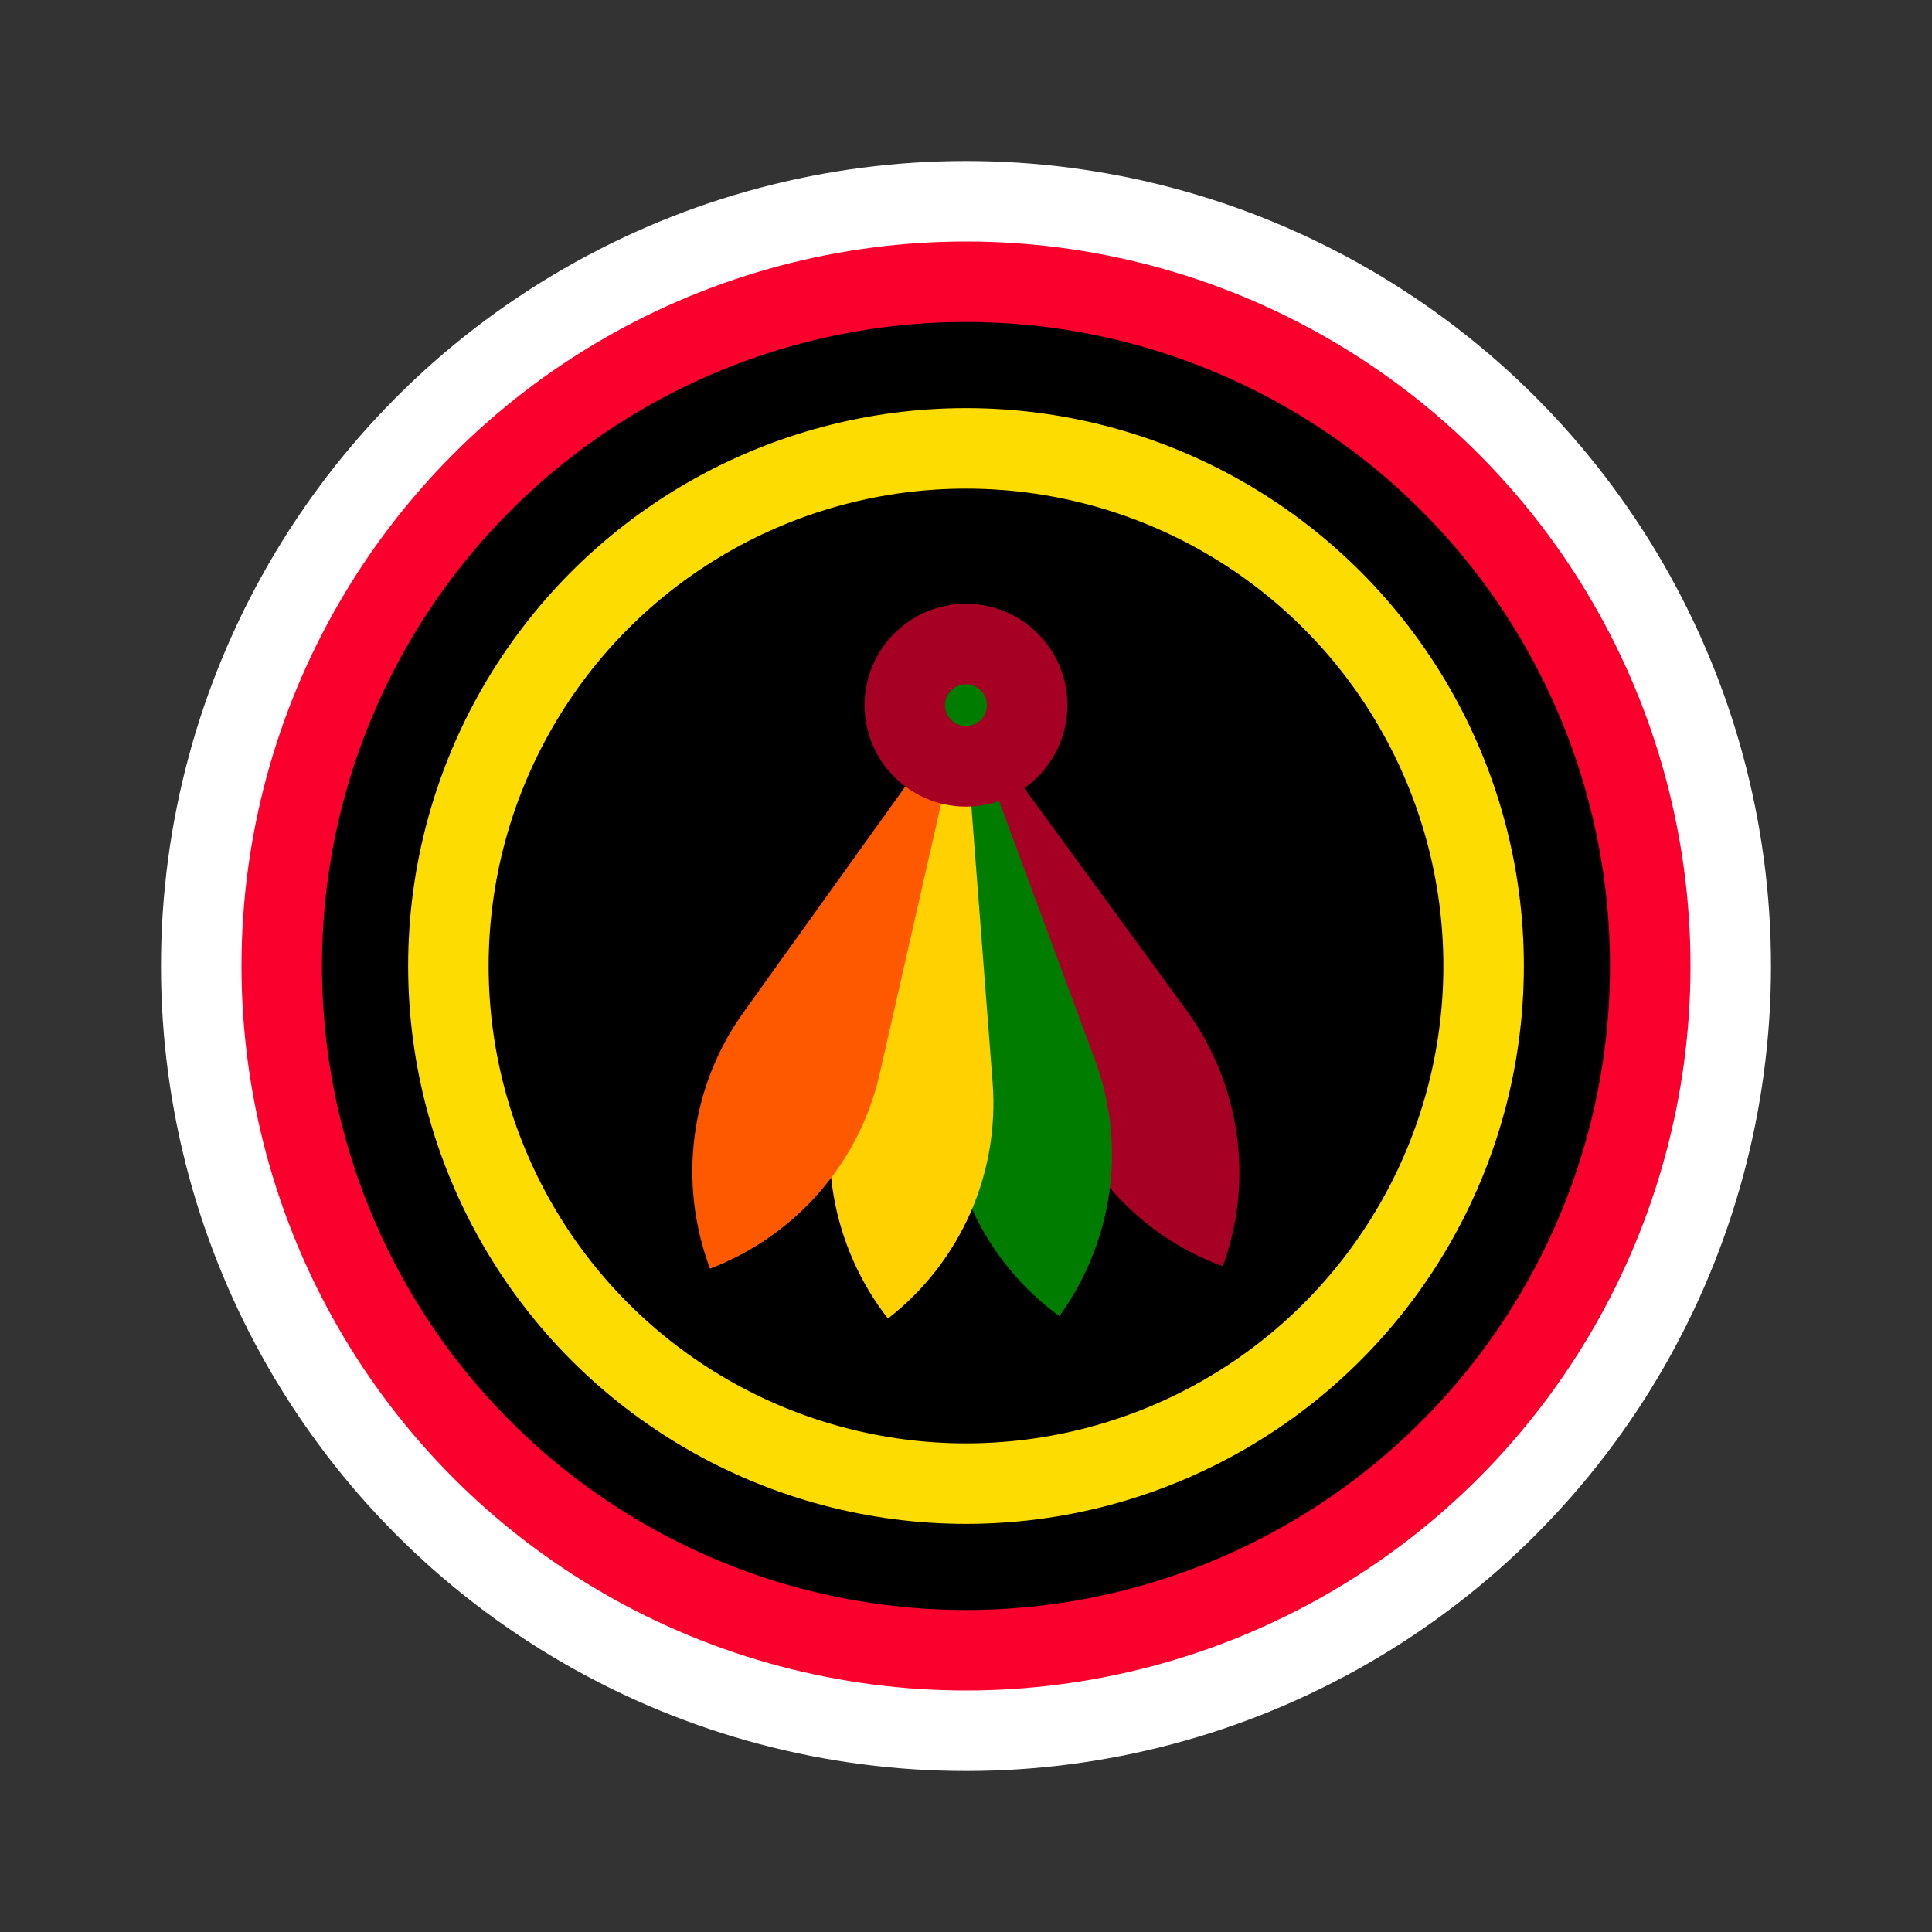
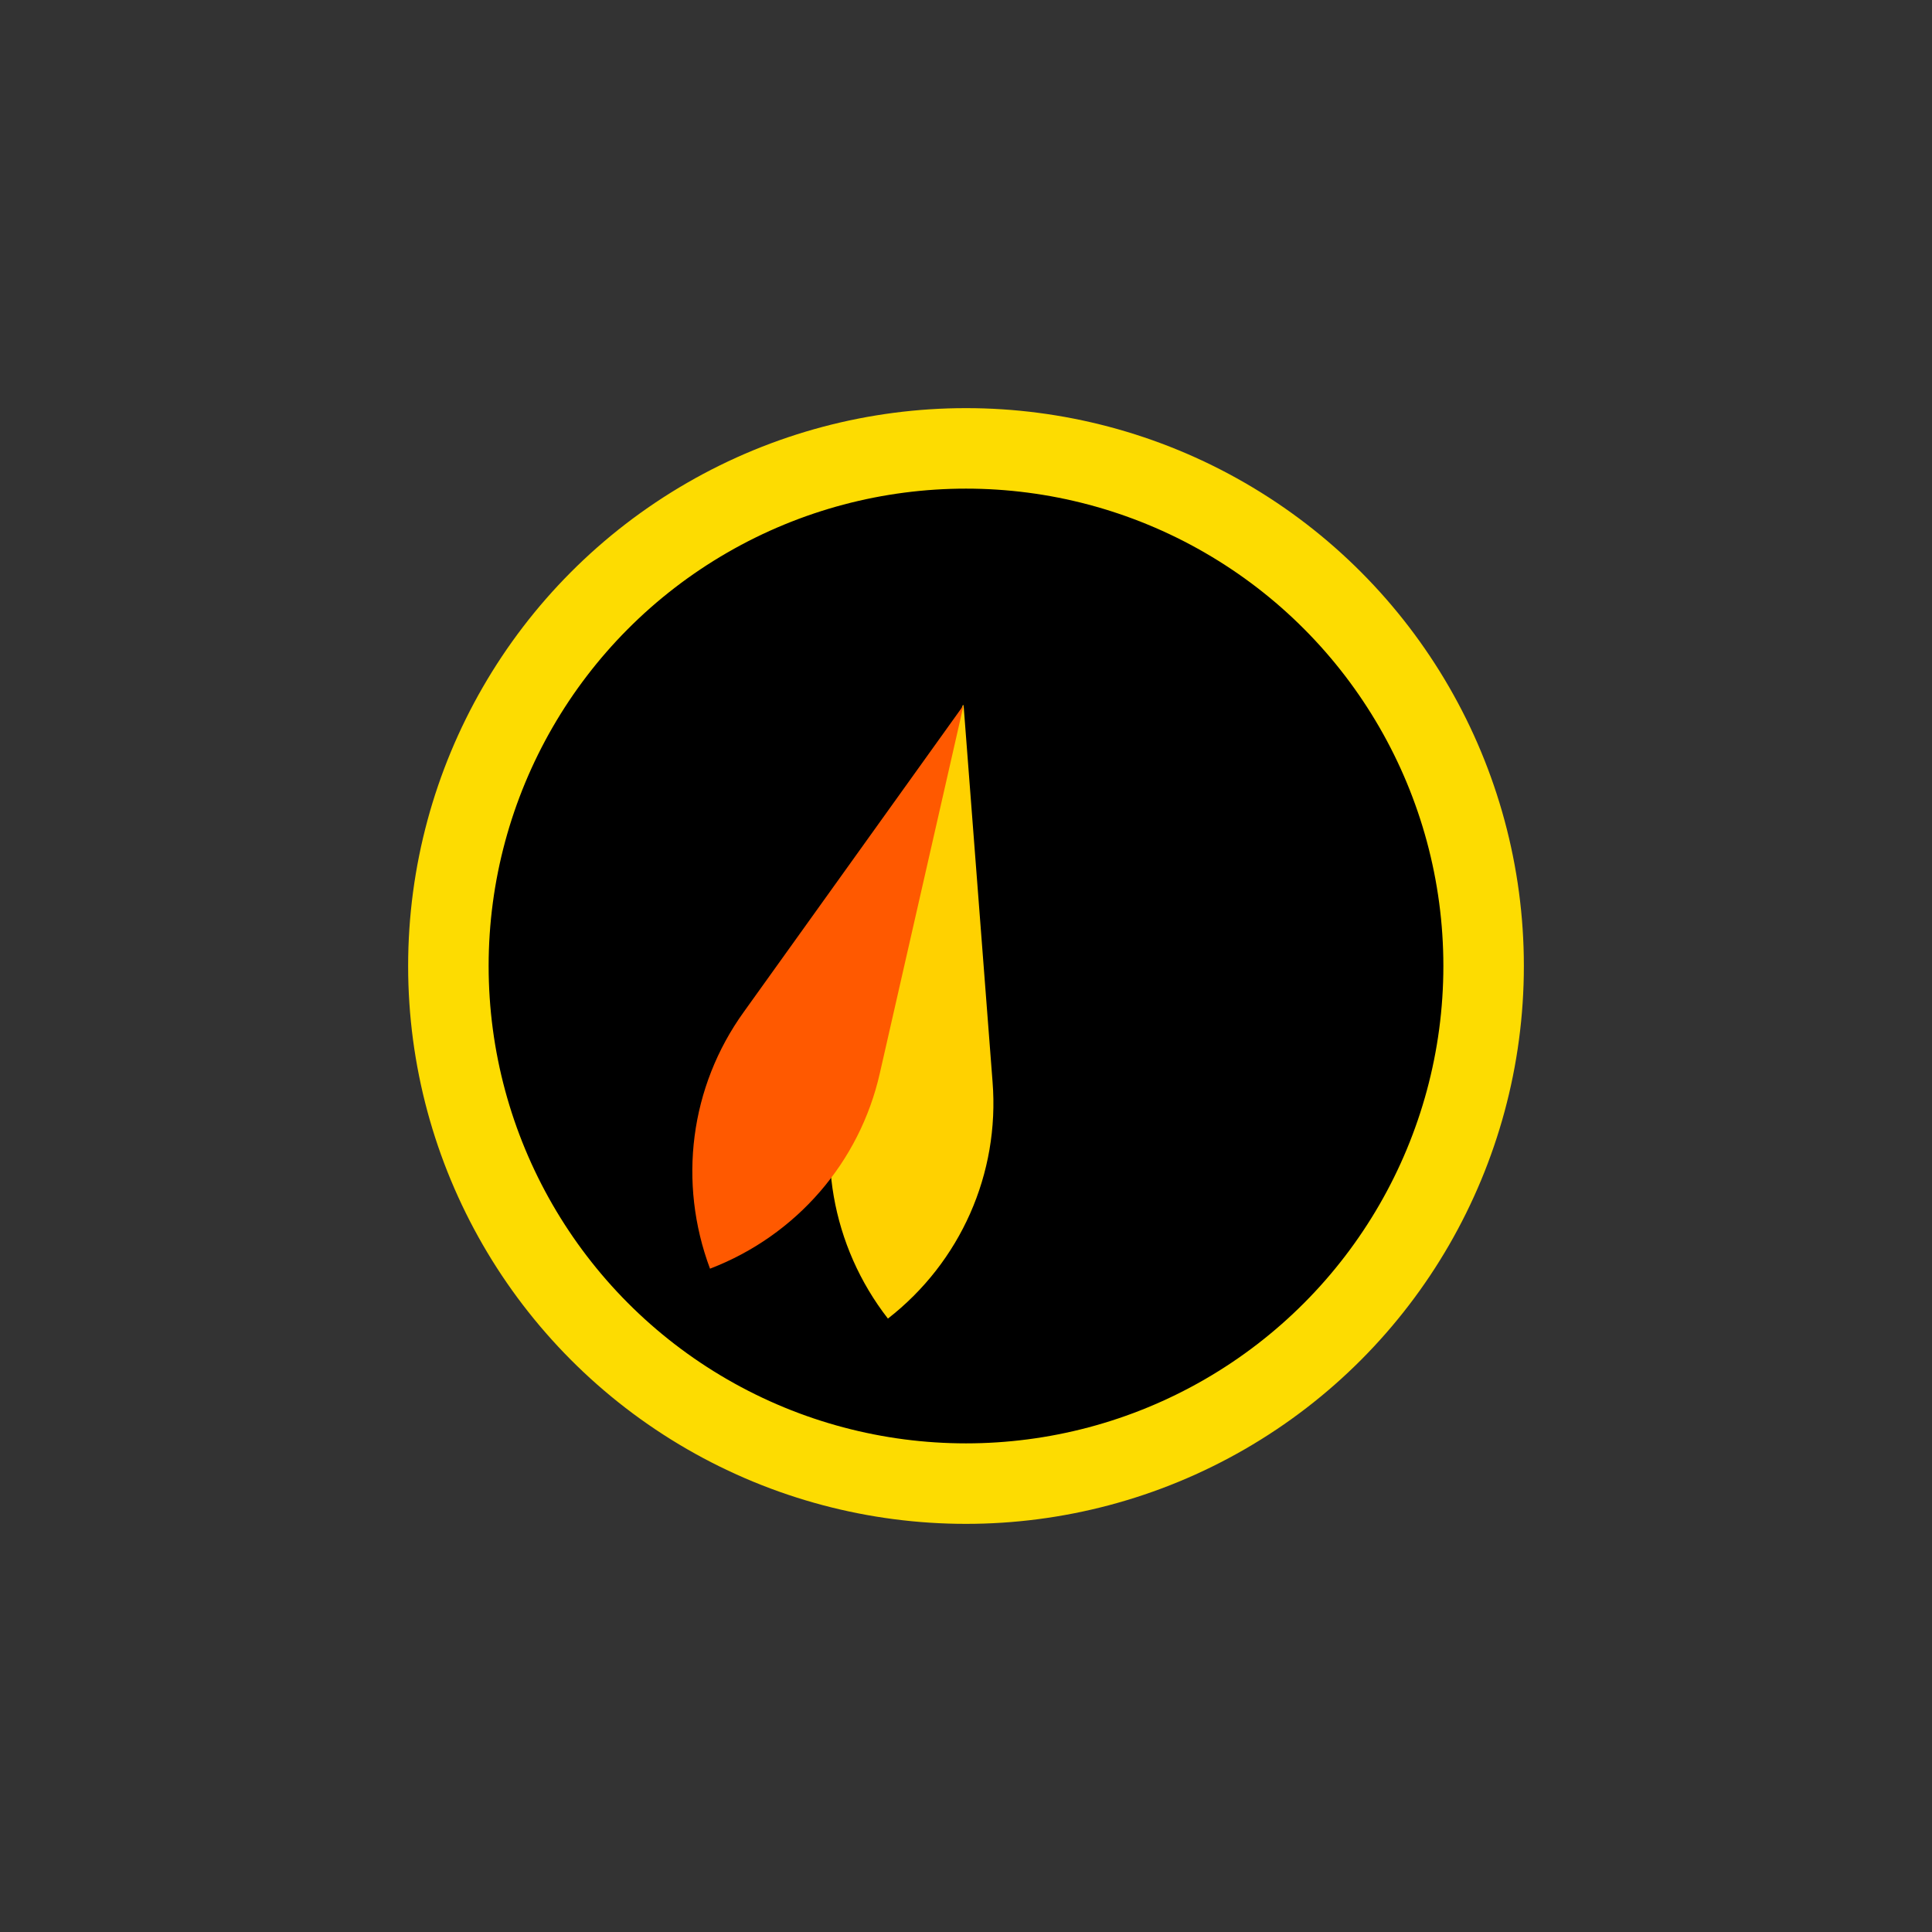
<svg xmlns="http://www.w3.org/2000/svg" id="Layer_1" viewBox="0 0 24 24">
  <rect x="0" y="0" width="24" height="24" fill="#333333" stroke="none" />
  <defs>
    <style>.cls-1{stroke:#fddc01;}.cls-1,.cls-2,.cls-3{stroke-miterlimit:10;}.cls-4,.cls-2{fill:#007c00;}.cls-5{fill:#ffd100;}.cls-6{fill:#ff5900;}.cls-7{fill:#a60025;}.cls-2{stroke:#a60025;}.cls-3{fill:#f9002d;stroke:#fff;}</style>
  </defs>
-   <circle class="cls-3" cx="12" cy="12" r="9.5" />
-   <circle cx="12" cy="12" r="8" />
  <circle class="cls-1" cx="12" cy="12" r="6.43" />
  <g>
    <g>
-       <path class="cls-7" d="M11.97,8.76l2.77,3.79c.67,.92,.84,2.12,.45,3.18h0s0,0,0,0c-1.07-.39-1.87-1.3-2.13-2.41l-1.08-4.56Z" />
-       <path class="cls-4" d="M11.97,8.76l1.63,4.4c.4,1.07,.23,2.26-.44,3.19h0s0,0,0,0c-.92-.67-1.44-1.76-1.39-2.9l.21-4.69Z" />
      <path class="cls-5" d="M11.97,8.76l.36,4.68c.09,1.14-.4,2.24-1.3,2.94h0s0,0,0,0c-.7-.9-.91-2.09-.55-3.17l1.48-4.45Z" />
      <path class="cls-6" d="M11.97,8.76l-1.04,4.57c-.25,1.11-1.04,2.02-2.11,2.43h0s0,0,0,0c-.4-1.07-.25-2.26,.42-3.19l2.73-3.81Z" />
    </g>
-     <circle class="cls-2" cx="12" cy="8.76" r=".76" />
  </g>
</svg>